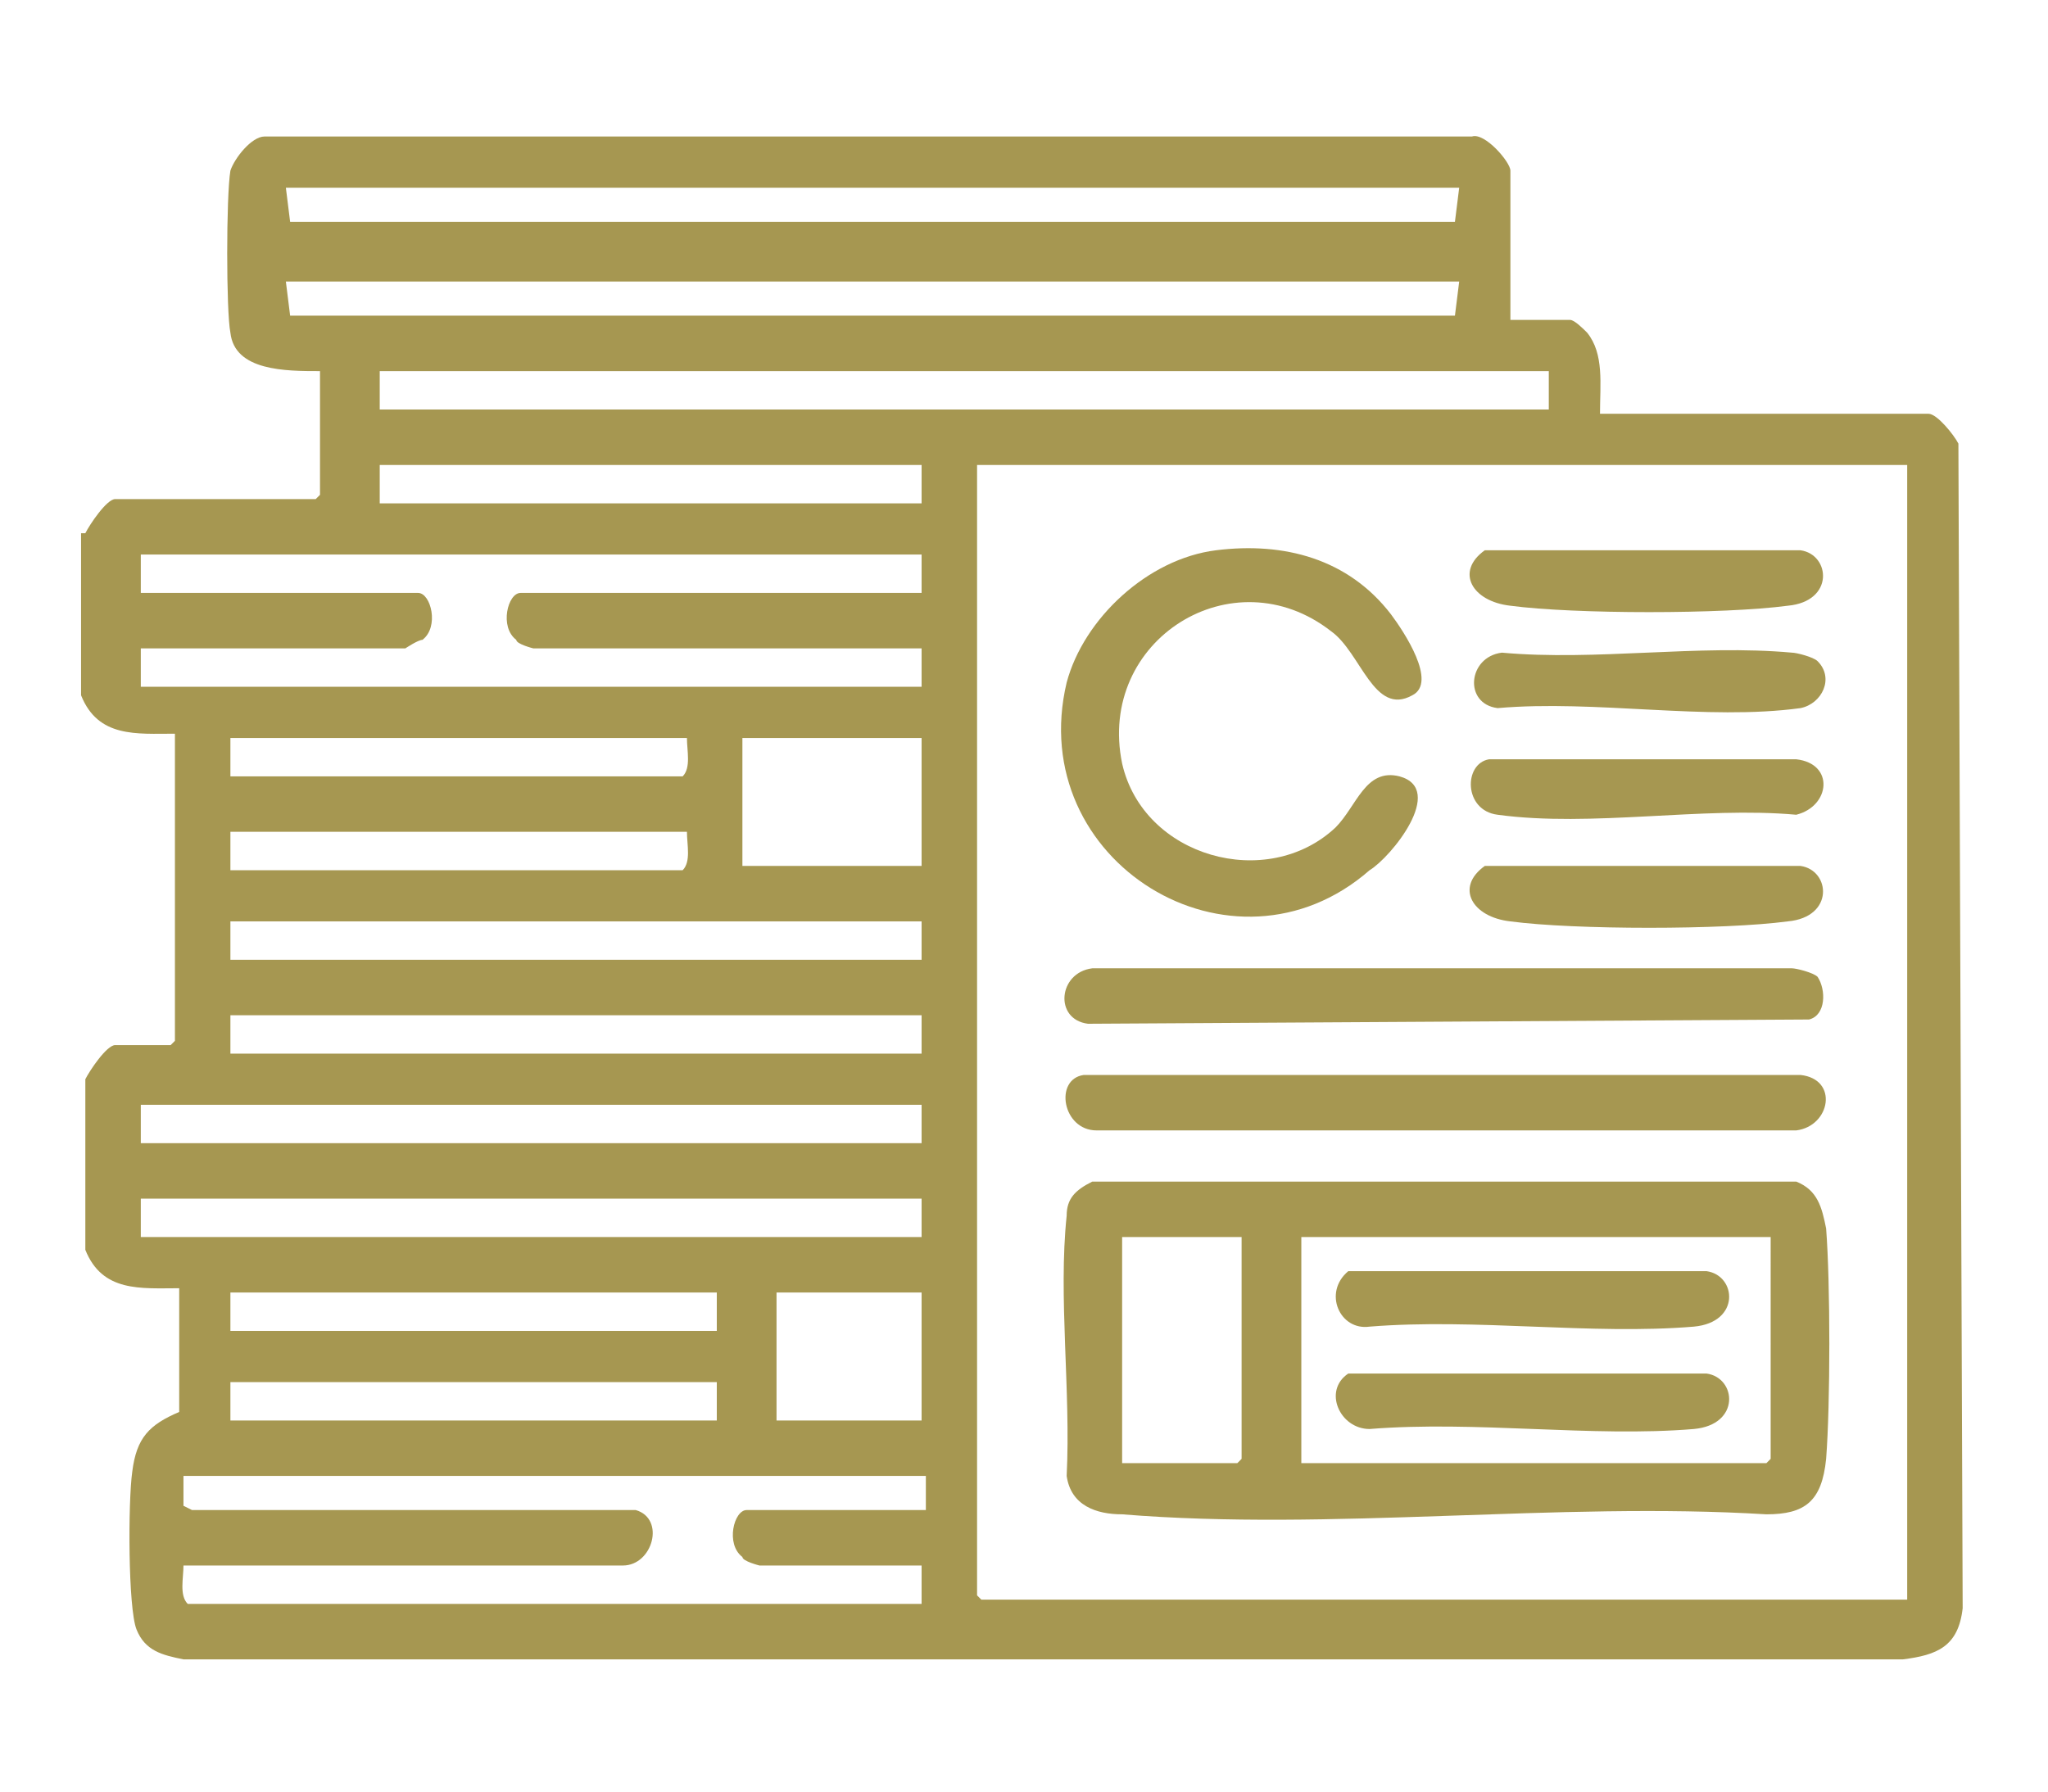
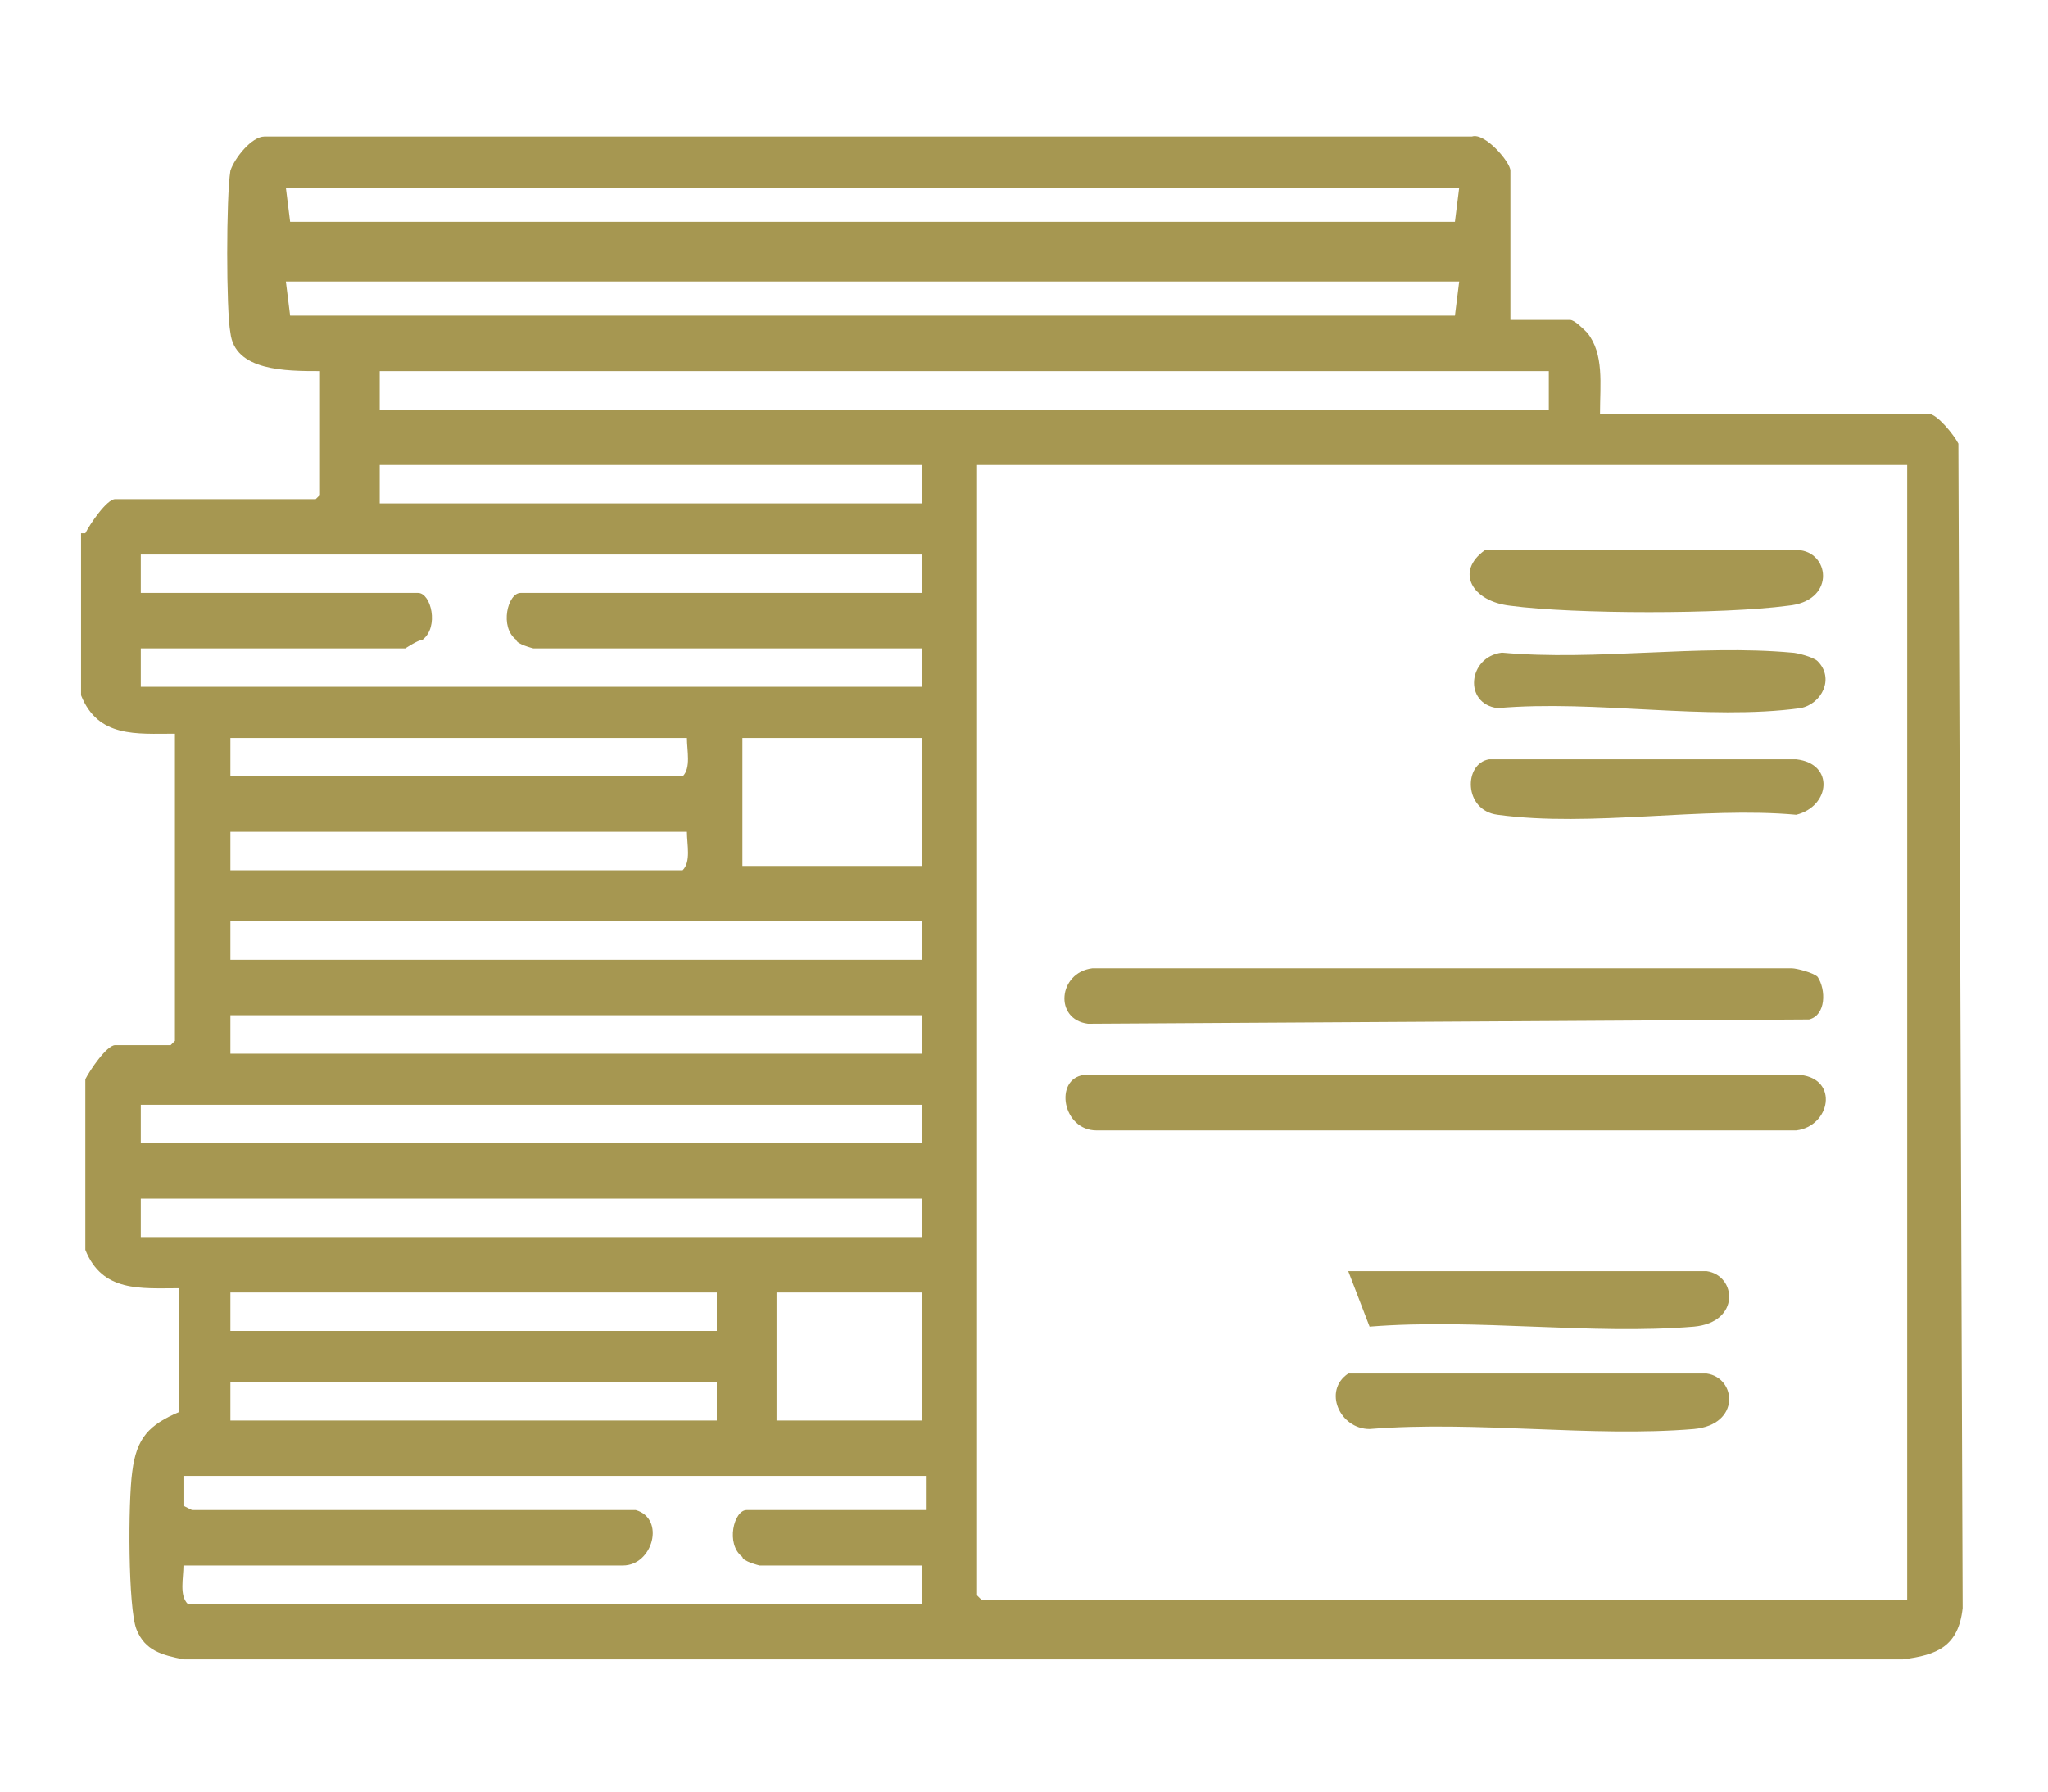
<svg xmlns="http://www.w3.org/2000/svg" version="1.1" id="レイヤー_1" x="0px" y="0px" width="48px" height="42px" viewBox="0 0 48 42" style="enable-background:new 0 0 48 42;" xml:space="preserve">
  <style type="text/css">
	.st0{fill:#A69751;}
</style>
  <g>
    <path class="st0" d="M2,12.5c0.1-0.2,0.5-0.8,0.7-0.8h4.7l0.1-0.1V8.7c-0.8,0-2,0-2.1-0.9C5.3,7.3,5.3,4.6,5.4,4   c0.1-0.3,0.5-0.8,0.8-0.8l28.3,0c0.3-0.1,0.9,0.6,0.9,0.8v3.5h1.4c0.1,0,0.3,0.2,0.4,0.3c0.4,0.5,0.3,1.2,0.3,1.9h7.7   c0.2,0,0.6,0.5,0.7,0.7L46,37.7c-0.1,0.9-0.6,1.1-1.4,1.2l-40.3,0c-0.5-0.1-0.9-0.2-1.1-0.7c-0.2-0.5-0.2-3-0.1-3.7   c0.1-0.8,0.4-1.1,1.1-1.4v-2.9c-0.9,0-1.8,0.1-2.2-0.9v-4c0.1-0.2,0.5-0.8,0.7-0.8H4l0.1-0.1v-7.2c-0.9,0-1.8,0.1-2.2-0.9V12.5z    M34.2,4.4H6.7l0.1,0.8h27.3L34.2,4.4z M34.2,6.6H6.7l0.1,0.8h27.3L34.2,6.6z M36.2,8.7H8.9v0.9h27.4V8.7z M21.6,10.9H8.9v0.9h12.7   V10.9z M44.7,10.9H22.9v26.5l0.1,0.1h21.7V10.9z M21.6,13H3.3v0.9h6.5c0.3,0,0.5,0.8,0.1,1.1c-0.1,0-0.4,0.2-0.4,0.2H3.3v0.9h18.3   v-0.9h-9.1c0,0-0.4-0.1-0.4-0.2c-0.4-0.3-0.2-1.1,0.1-1.1h9.4V13z M16.1,17.3H5.4v0.9H16C16.2,18,16.1,17.6,16.1,17.3z M21.6,17.3   h-4.2v3h4.2V17.3z M16.1,19.5H5.4v0.9H16C16.2,20.2,16.1,19.8,16.1,19.5z M21.6,21.6H5.4v0.9h16.2V21.6z M21.6,23.8H5.4v0.9h16.2   V23.8z M21.6,25.9H3.3v0.9h18.3V25.9z M21.6,28.1H3.3V29h18.3V28.1z M16.9,30.3H5.4v0.9h11.4V30.3z M21.6,30.3h-3.4v3h3.4V30.3z    M16.9,32.4H5.4v0.9h11.4V32.4z M21.6,34.6H4.3l0,0.7l0.2,0.1l10.4,0c0.7,0.2,0.4,1.3-0.3,1.3H4.3c0,0.3-0.1,0.7,0.1,0.9h17.2v-0.9   h-3.8c0,0-0.4-0.1-0.4-0.2c-0.4-0.3-0.2-1.1,0.1-1.1h4.2V34.6z" />
-     <path class="st0" d="M25.6,27.7l16.5,0c0.5,0.2,0.6,0.6,0.7,1.1c0.1,1.3,0.1,4.1,0,5.4c-0.1,1-0.5,1.3-1.4,1.3   c-4.9-0.3-10.2,0.4-15.1,0c-0.6,0-1.2-0.2-1.3-0.9c0.1-2-0.2-4.2,0-6.1C25,28.1,25.2,27.9,25.6,27.7z M29.2,29h-2.9v5.3H29l0.1-0.1   V29z M41.5,29h-11v5.3h10.9l0.1-0.1V29z" />
-     <path class="st0" d="M28.5,12.9c1.6-0.2,3.1,0.2,4.1,1.5c0.3,0.4,1.1,1.6,0.5,1.9c-0.9,0.5-1.2-1-1.9-1.5c-2.3-1.8-5.5,0.2-4.9,3.1   c0.5,2.2,3.4,3,5,1.5c0.5-0.5,0.7-1.4,1.5-1.2c1.1,0.3-0.2,1.9-0.7,2.2c-3.2,2.8-8.1-0.2-7.1-4.4C25.4,14.5,26.9,13.1,28.5,12.9z" />
    <path class="st0" d="M42.6,22.9c0.2,0.3,0.2,0.9-0.2,1L25.5,24c-0.8-0.1-0.7-1.2,0.1-1.3l16.4,0C42.1,22.7,42.5,22.8,42.6,22.9z" />
    <path class="st0" d="M25.4,25.2l16.8,0c0.9,0.1,0.7,1.2-0.1,1.3l-16.4,0C24.9,26.5,24.7,25.3,25.4,25.2z" />
    <path class="st0" d="M42.6,15.5c0.4,0.4,0.1,1-0.4,1.1c-2.2,0.3-4.8-0.2-7.1,0c-0.8-0.1-0.7-1.2,0.1-1.3c2.2,0.2,4.6-0.2,6.8,0   C42.1,15.3,42.5,15.4,42.6,15.5z" />
    <path class="st0" d="M34.9,17.8l7.2,0c0.9,0.1,0.8,1.1,0,1.3c-2.2-0.2-4.8,0.3-7,0C34.3,19,34.3,17.9,34.9,17.8z" />
    <path class="st0" d="M34.8,12.9l7.4,0c0.7,0.1,0.8,1.2-0.3,1.3c-1.5,0.2-5,0.2-6.5,0C34.5,14.1,34.1,13.4,34.8,12.9z" />
-     <path class="st0" d="M34.8,20.3l7.4,0c0.7,0.1,0.8,1.2-0.3,1.3c-1.5,0.2-5,0.2-6.5,0C34.5,21.5,34.1,20.8,34.8,20.3z" />
-     <path class="st0" d="M31.6,29.8l8.4,0c0.7,0.1,0.8,1.2-0.3,1.3c-2.4,0.2-5.1-0.2-7.6,0C31.4,31.2,31,30.3,31.6,29.8z" />
+     <path class="st0" d="M31.6,29.8l8.4,0c0.7,0.1,0.8,1.2-0.3,1.3c-2.4,0.2-5.1-0.2-7.6,0z" />
    <path class="st0" d="M31.6,32.2l8.4,0c0.7,0.1,0.8,1.2-0.3,1.3c-2.4,0.2-5.1-0.2-7.6,0C31.4,33.5,31,32.6,31.6,32.2z" />
  </g>
</svg>